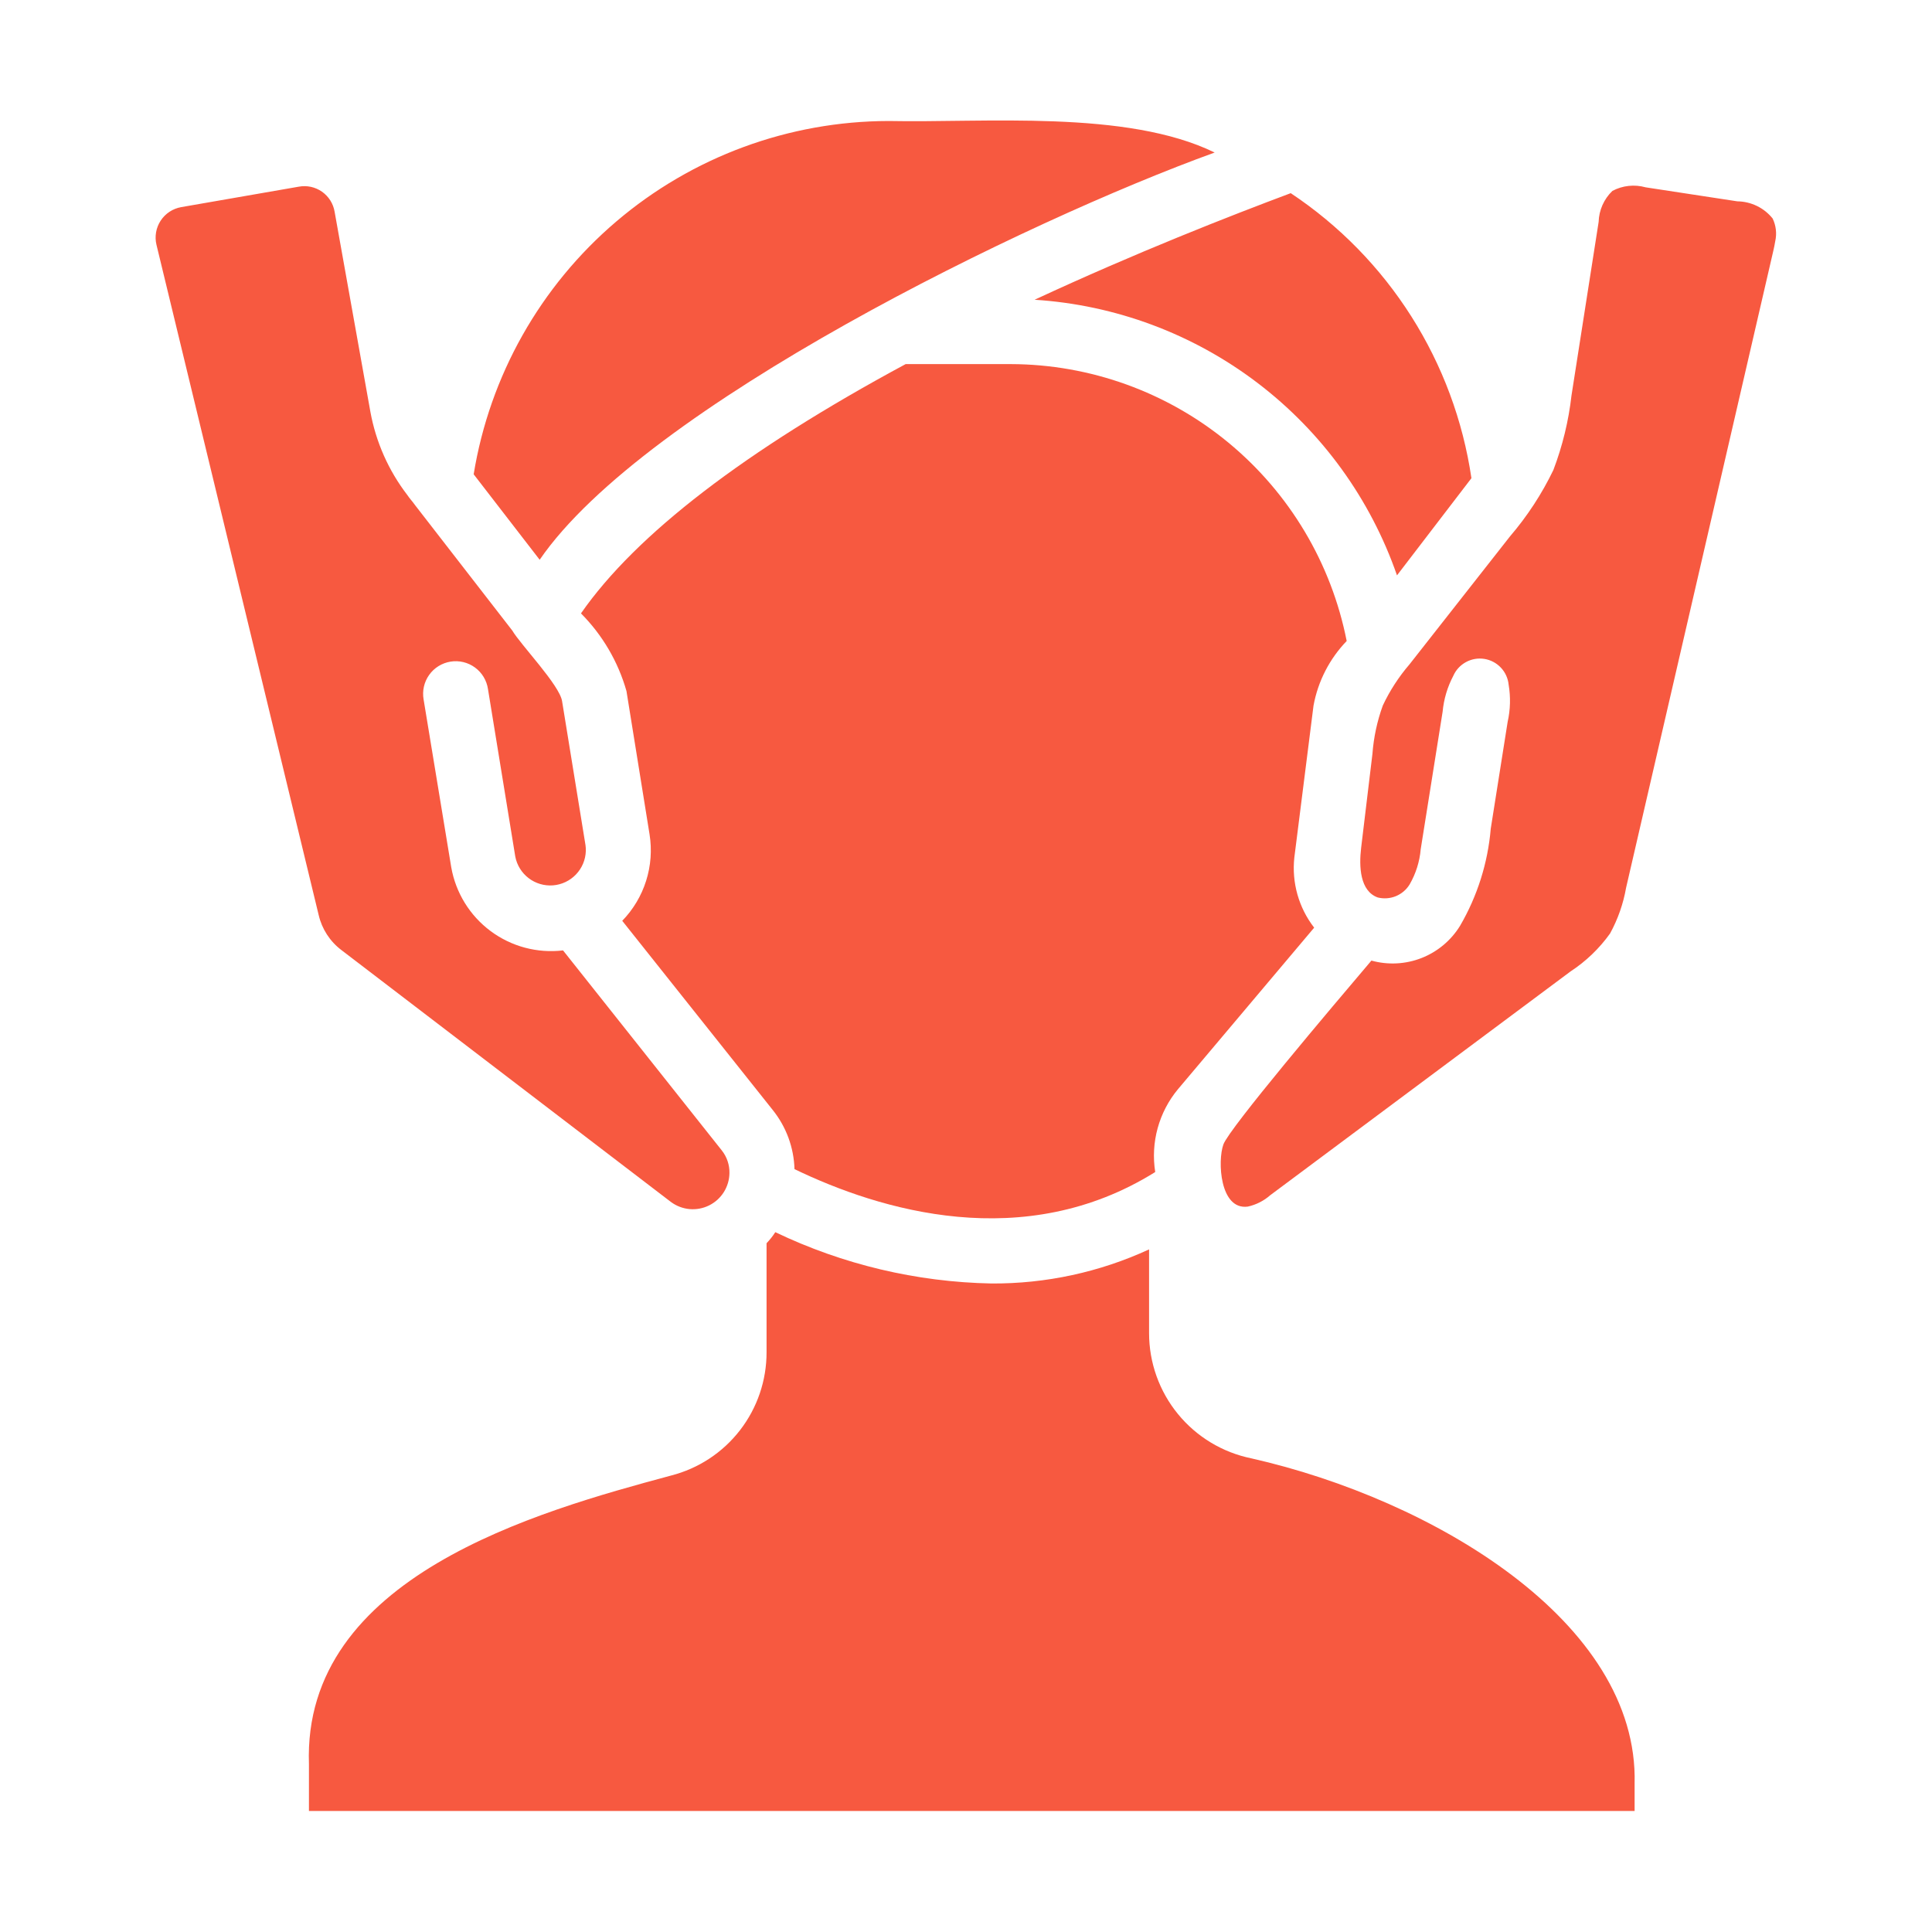
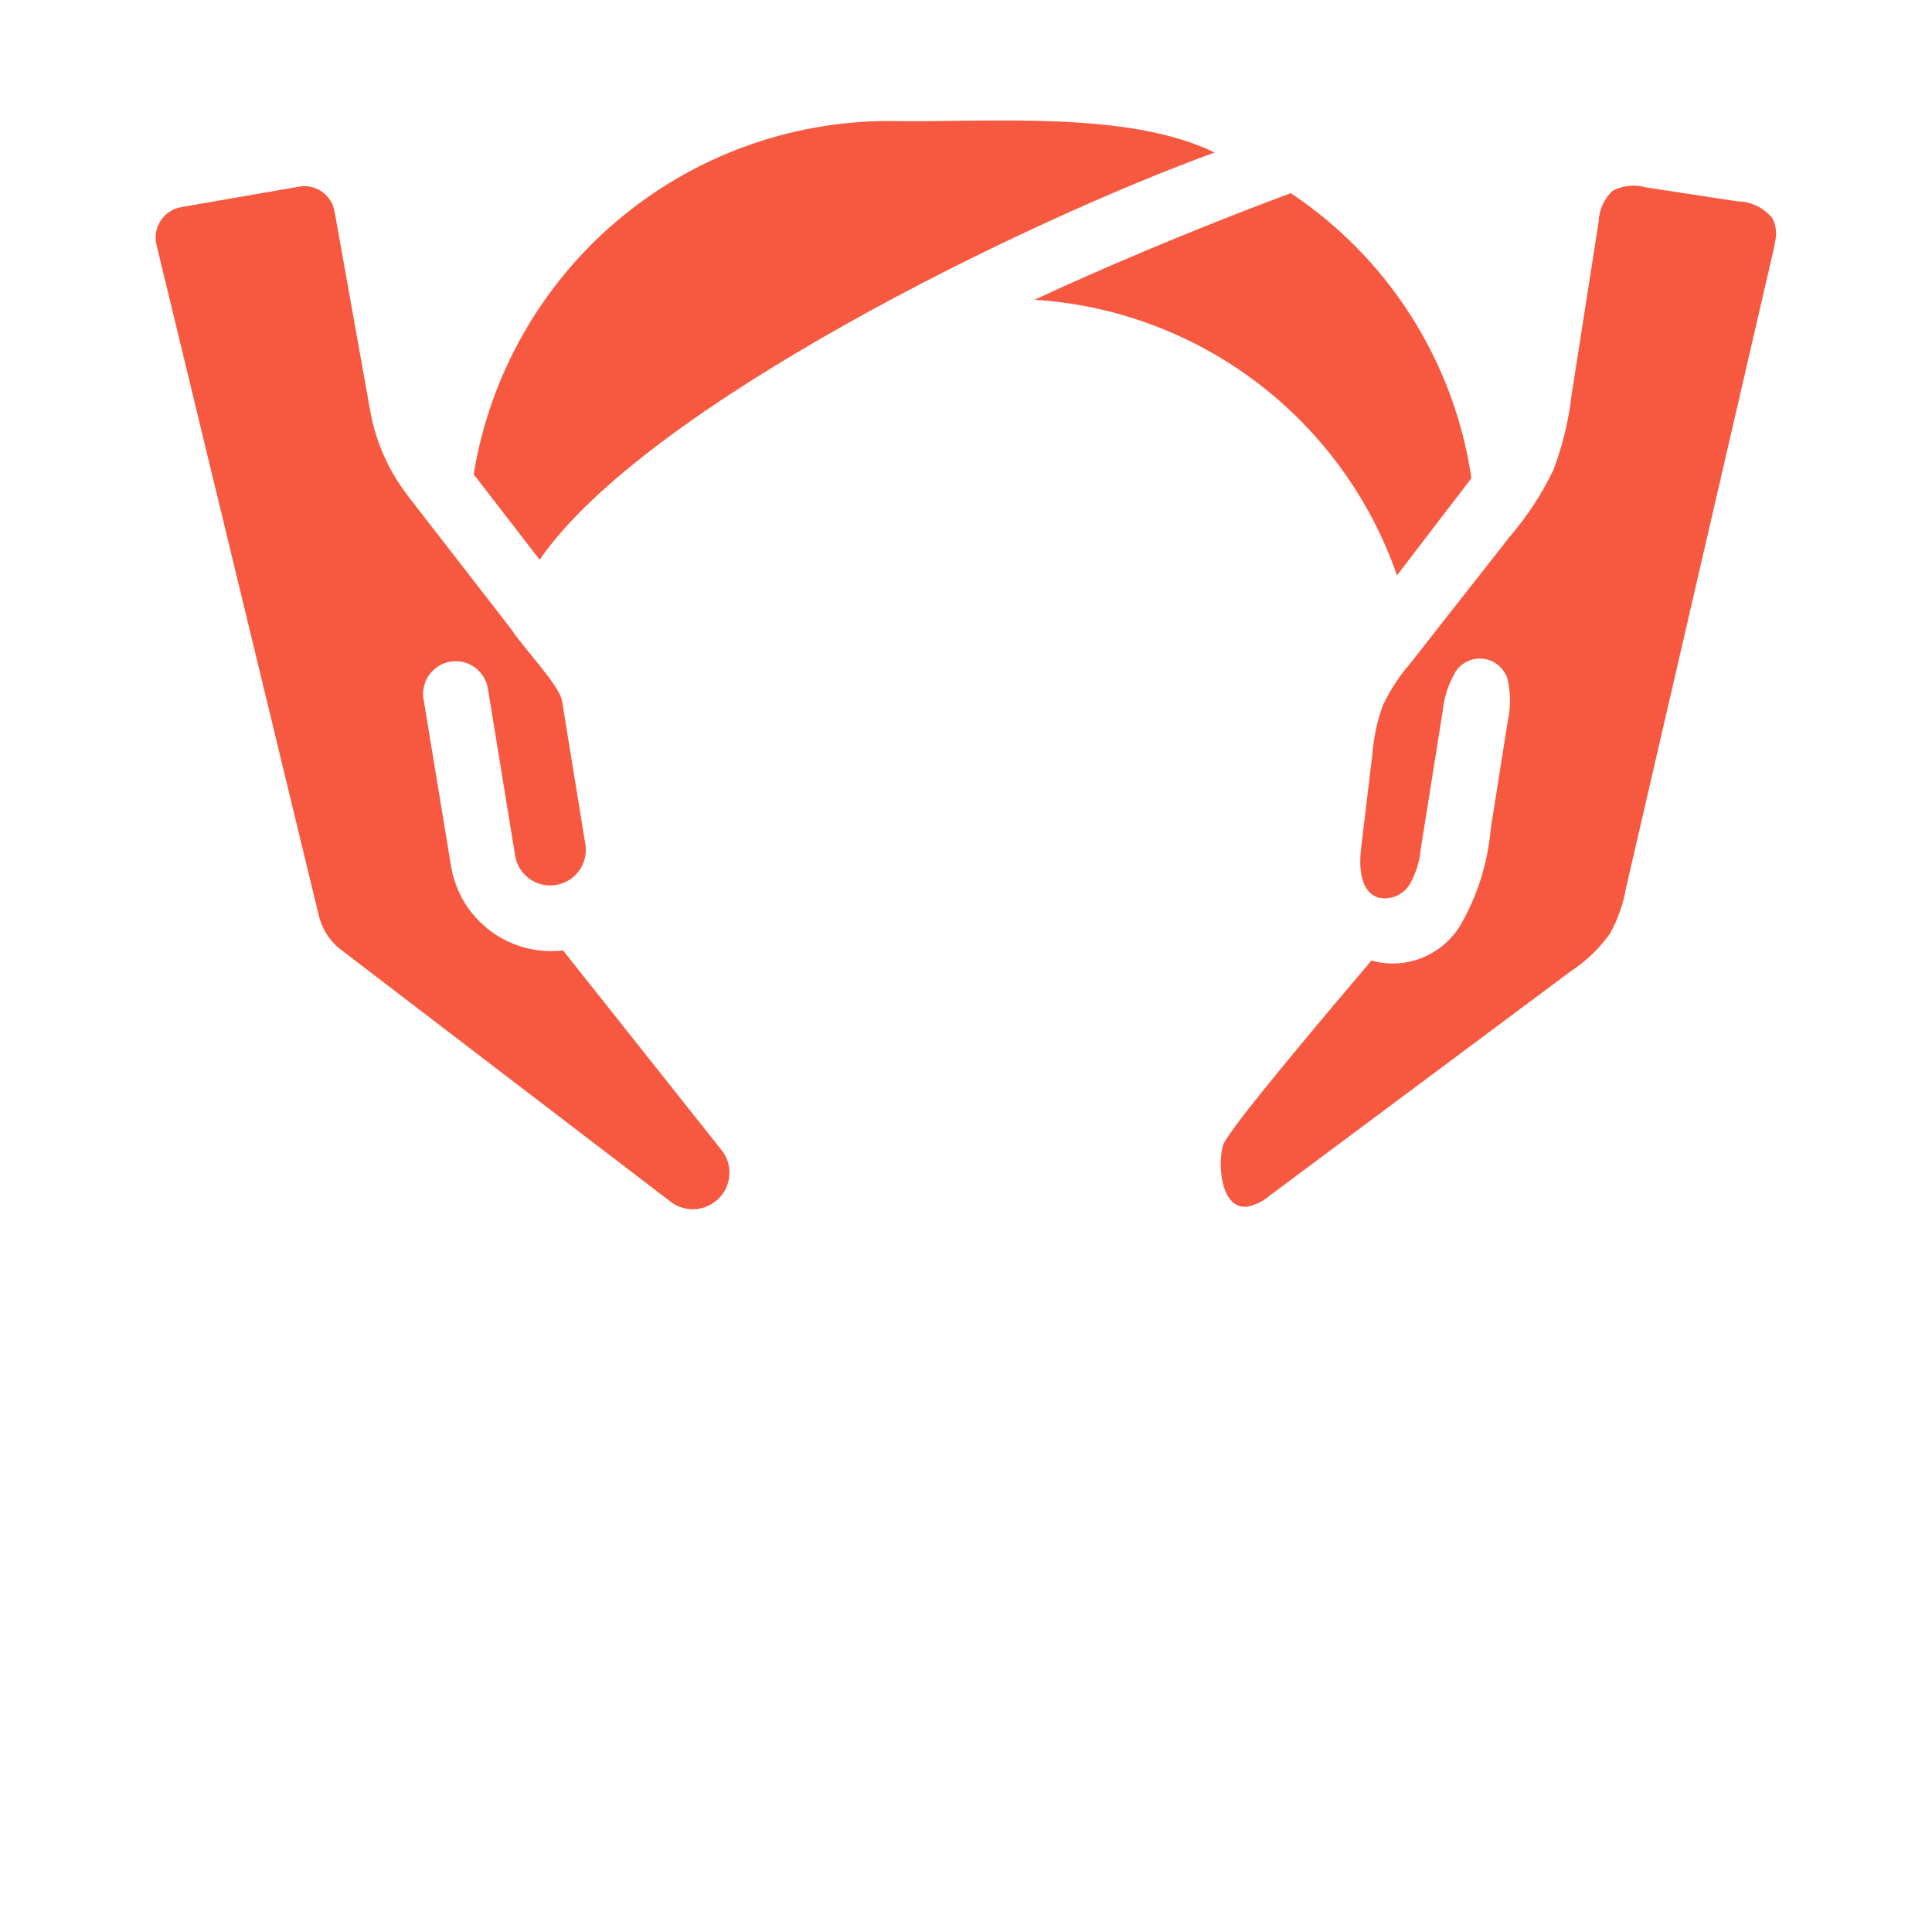
<svg xmlns="http://www.w3.org/2000/svg" width="100" height="100" viewBox="0 0 100 100" fill="none">
  <path d="M16.494 47.359C16.661 48.084 17.078 48.727 17.672 49.176L34.728 62.214C35.008 62.422 35.341 62.55 35.689 62.582C36.037 62.613 36.387 62.548 36.701 62.393C37.014 62.238 37.279 62 37.465 61.704C37.651 61.408 37.752 61.066 37.756 60.717C37.764 60.297 37.627 59.887 37.368 59.556L29.143 49.193C27.811 49.351 26.469 48.993 25.393 48.192C24.316 47.391 23.588 46.208 23.356 44.887L21.926 36.207C21.887 35.987 21.892 35.761 21.941 35.542C21.99 35.324 22.082 35.117 22.212 34.935C22.341 34.752 22.506 34.597 22.696 34.479C22.886 34.361 23.097 34.282 23.318 34.246C23.539 34.21 23.765 34.218 23.983 34.271C24.2 34.323 24.405 34.418 24.586 34.551C24.766 34.683 24.919 34.85 25.034 35.042C25.149 35.234 25.225 35.447 25.258 35.668L26.67 44.331C26.754 44.777 27 45.176 27.361 45.452C27.721 45.728 28.171 45.861 28.623 45.826C29.076 45.791 29.5 45.589 29.813 45.261C30.127 44.933 30.308 44.5 30.322 44.046C30.325 43.945 30.319 43.843 30.305 43.743L29.093 36.29C28.964 35.46 26.94 33.362 26.518 32.64L21.472 26.131C21.351 25.954 21.206 25.81 21.086 25.626C20.111 24.358 19.454 22.876 19.169 21.302L17.319 10.957C17.284 10.75 17.208 10.551 17.096 10.373C16.983 10.196 16.837 10.042 16.664 9.921C16.492 9.801 16.297 9.716 16.092 9.671C15.886 9.627 15.674 9.624 15.467 9.662L9.378 10.721C9.162 10.759 8.957 10.841 8.774 10.961C8.592 11.082 8.436 11.238 8.316 11.421C8.196 11.604 8.115 11.81 8.078 12.025C8.041 12.241 8.048 12.462 8.1 12.674L16.494 47.359ZM71.575 36.515C71.282 37.321 71.101 38.164 71.037 39.02L70.453 43.876C70.336 44.851 70.387 46.121 71.312 46.453C71.624 46.531 71.953 46.507 72.251 46.385C72.548 46.262 72.799 46.048 72.965 45.773C73.286 45.215 73.481 44.595 73.536 43.954L74.67 36.837C74.731 36.188 74.918 35.558 75.222 34.982C75.355 34.679 75.586 34.428 75.877 34.27C76.168 34.111 76.504 34.053 76.831 34.105C77.159 34.158 77.46 34.317 77.687 34.559C77.914 34.8 78.055 35.11 78.087 35.44C78.195 36.078 78.178 36.731 78.036 37.362L77.161 42.892C77.011 44.665 76.468 46.383 75.572 47.92C75.106 48.677 74.406 49.262 73.579 49.587C72.751 49.911 71.841 49.958 70.984 49.72C68.923 52.148 63.63 58.395 63.323 59.235C63.011 60.092 63.14 62.64 64.581 62.454C65.014 62.36 65.415 62.157 65.747 61.864L81.287 50.284C82.086 49.761 82.781 49.095 83.336 48.318C83.741 47.579 84.022 46.777 84.167 45.946L91.784 12.993C91.822 12.828 91.859 12.657 91.886 12.485C91.975 12.089 91.928 11.675 91.751 11.309C91.531 11.035 91.253 10.813 90.937 10.66C90.621 10.507 90.275 10.425 89.923 10.421L85.178 9.696C84.602 9.534 83.986 9.6 83.458 9.881C83.019 10.302 82.763 10.879 82.745 11.487L81.34 20.471C81.19 21.79 80.875 23.085 80.403 24.326C79.805 25.567 79.048 26.725 78.151 27.771L72.953 34.39C72.4 35.033 71.936 35.748 71.575 36.515ZM62.872 7.896C58.323 5.668 50.942 6.365 45.998 6.263C40.831 6.271 35.835 8.113 31.901 11.463C27.966 14.812 25.349 19.45 24.517 24.549L27.933 28.973C33.383 21.035 53.117 11.426 62.87 7.895L62.872 7.896ZM72.308 29.781L76.161 24.751C75.723 21.774 74.664 18.922 73.052 16.38C71.441 13.838 69.314 11.664 66.808 9.998C63.662 11.176 58.8 13.076 53.551 15.515C57.735 15.782 61.747 17.278 65.084 19.816C68.42 22.353 70.933 25.82 72.308 29.781Z" fill="#F75940" />
-   <path d="M39.996 57.452C40.695 58.323 41.091 59.398 41.123 60.514C45.548 62.65 52.999 64.905 59.794 60.664C59.674 59.907 59.717 59.132 59.92 58.393C60.124 57.653 60.482 56.965 60.973 56.375L68.021 48.016C67.221 46.983 66.853 45.68 66.995 44.382L67.987 36.525C68.217 35.265 68.815 34.101 69.704 33.178C68.91 29.149 66.745 25.519 63.577 22.906C60.408 20.293 56.432 18.858 52.326 18.846H46.876C38.566 23.321 32.915 27.66 30.071 31.749C31.184 32.868 31.994 34.251 32.426 35.769L33.621 43.186C33.749 43.991 33.689 44.814 33.443 45.591C33.198 46.368 32.774 47.077 32.207 47.661L39.996 57.452ZM84.607 92.324C84.823 83.936 74.152 77.608 64.774 75.485C63.28 75.181 61.936 74.371 60.971 73.191C60.005 72.011 59.477 70.533 59.476 69.008V64.668C56.919 65.848 54.133 66.451 51.316 66.433C47.441 66.358 43.626 65.452 40.13 63.777C39.998 63.982 39.846 64.173 39.677 64.349V69.985C39.681 71.449 39.197 72.872 38.301 74.03C37.405 75.187 36.149 76.013 34.73 76.375C27.799 78.241 15.652 81.613 15.991 91.313V93.735H84.607V92.324Z" fill="#F75940" />
</svg>